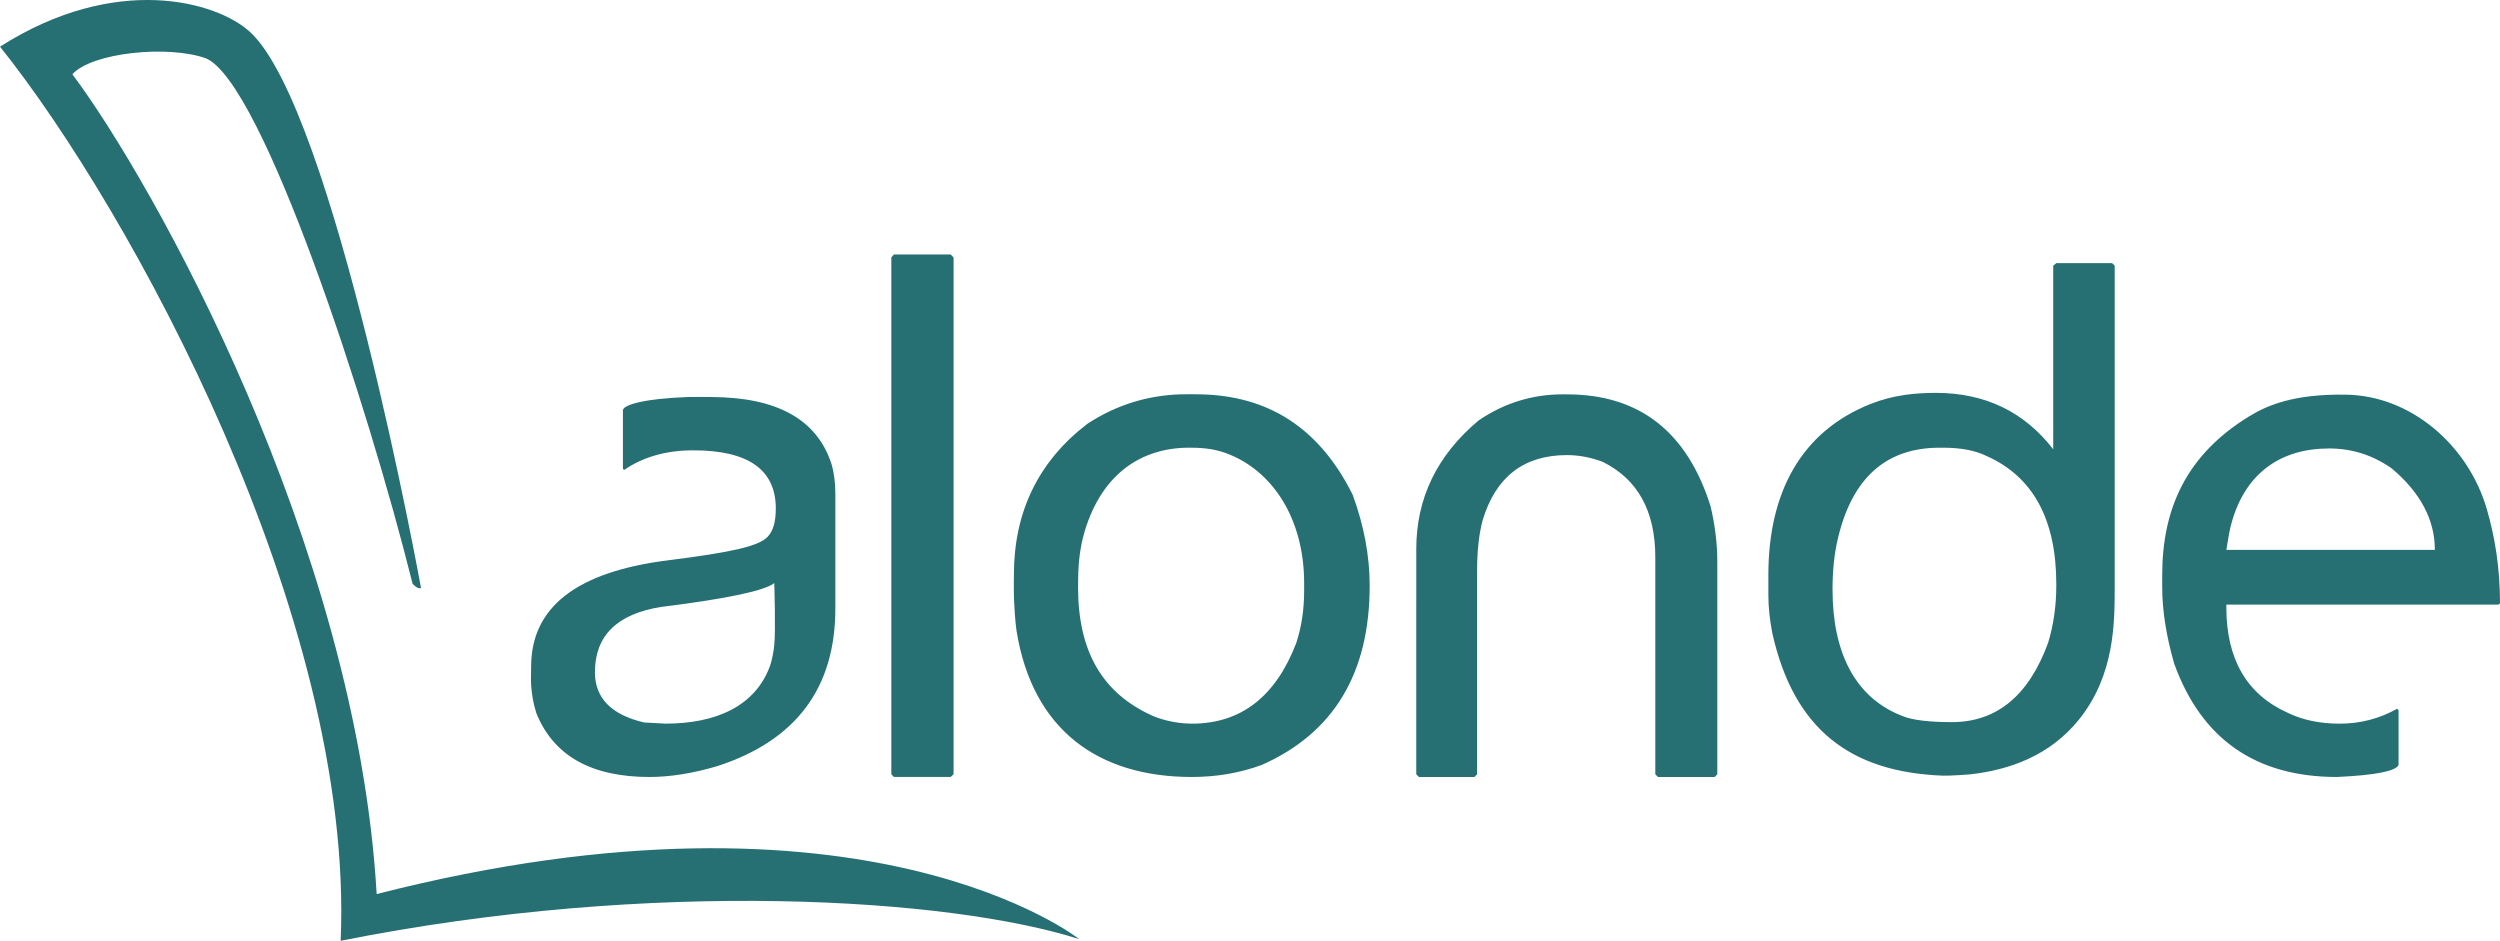
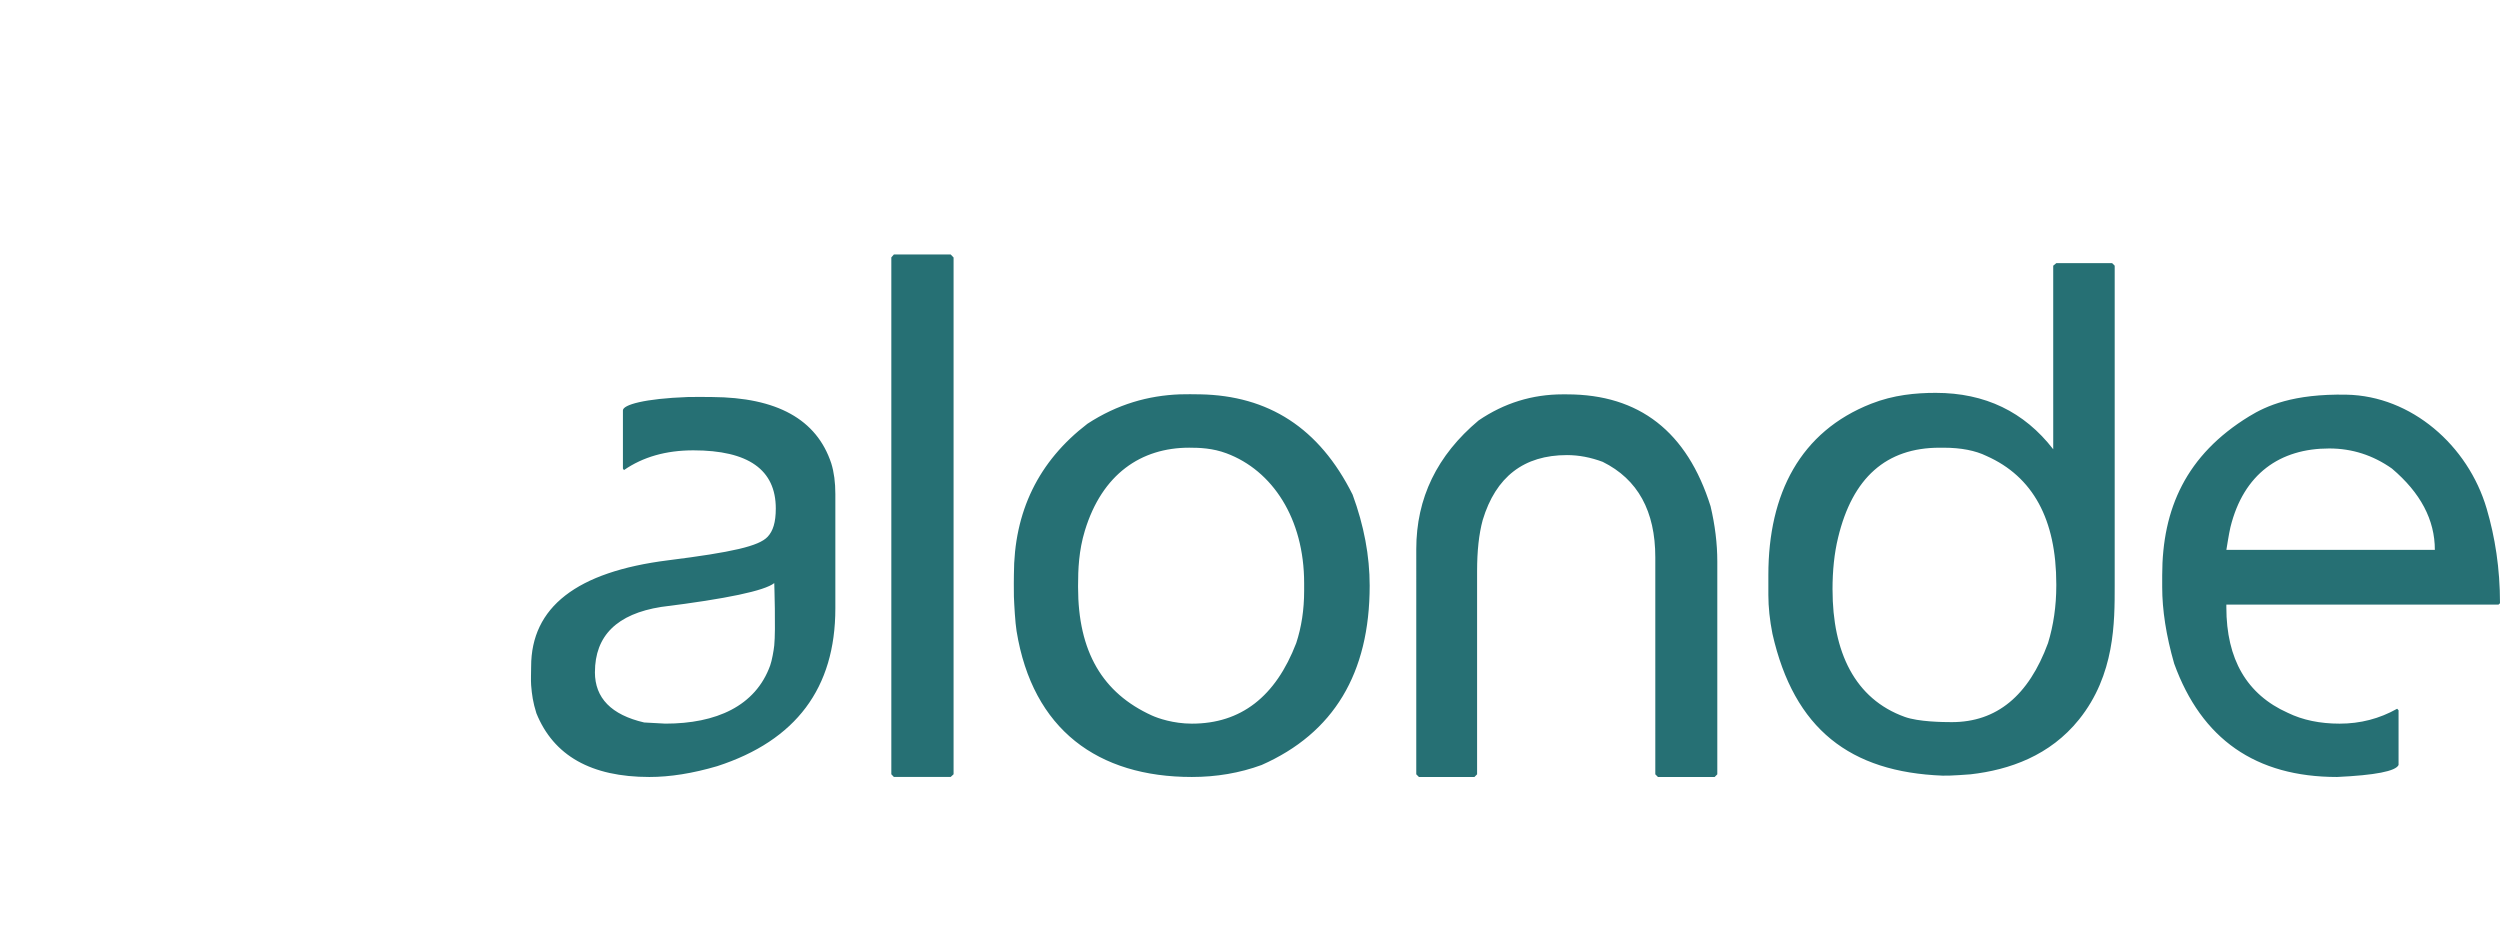
<svg xmlns="http://www.w3.org/2000/svg" id="Layer_1" viewBox="0 0 1429.83 538.07">
  <defs>
    <style>.cls-1{fill:#267074;stroke-width:0}</style>
  </defs>
  <path d="M1273.33 314.5h119.24c0-17.25-8.22-32.67-24.54-46.51-10.83-7.64-22.78-11.5-35.88-11.5-28.1 0-48.94 14.44-56.49 45-.79 3.21-2.33 13.02-2.33 13.02Zm68.72-88.77c37.04.7 69.47 28.93 80.14 65.12 4.79 16.25 7.64 34.2 7.64 54.16l-.87.8h-155.64v1.53c0 29.71 11.71 49.87 35.15 60.35 8.52 4.15 18.42 6.19 29.63 6.19 11.87 0 22.78-2.84 32.91-8.53l.8.88v31.3c-1.68 3.56-13.39 5.83-35.16 6.85-46.51 0-77.53-21.62-93.18-64.87-4.59-16.03-6.84-30.65-6.84-43.68v-6.84c0-38.08 13.76-68.81 49.71-90.85 9.82-6.02 25.15-12.99 55.71-12.42ZM1048.09 337.3c0 35.46 12.63 62.42 41.34 72.73 7.84 2.81 21.69 2.98 26.86 2.98 25.64 0 43.96-15.07 55.04-45.21 3.13-10.2 4.73-21.18 4.73-32.83v-.88c0-37.04-13.33-61.5-39.9-73.3-6.4-3.13-14.63-4.73-24.54-4.73h-2.33c-30.43 0-49.79 17.11-58.02 51.39-2.19 8.96-3.2 18.93-3.2 29.85m127.98-186.79h31.96l1.45 1.45v183.02c0 20.76.17 50.96-20.45 76.58-16.53 20.54-39.59 28.75-62.02 31.3 0 0-11.59.93-15.89.76-52.88-2.03-85.01-26.53-97.38-81.12-1.54-7.79-2.34-15.23-2.34-22.21v-11.5c0-46.53 18.34-82 58.83-97.9 12.77-5.02 25.4-6.2 36.9-6.2 28.19 0 50.59 10.79 67.19 32.26V151.96l1.76-1.45Zm-282.18 75.04h2.34c41.34 0 68.72 21.34 82.12 64 2.54 10.79 3.85 21.32 3.85 31.59v121.72l-1.53 1.54h-32.4l-1.53-1.54V318.75c0-26.42-9.97-44.62-30.07-54.6-6.84-2.55-13.62-3.87-20.45-3.87-24.61 0-40.7 12.38-48.19 37.14-2.19 8.07-3.21 17.82-3.21 29.18v116.25l-1.53 1.54h-31.73l-1.53-1.54V314.08c0-29.2 11.87-53.67 35.66-73.62 14.64-9.96 30.65-14.92 48.19-14.92M616.58 334.97v.87c0 36.97 14.04 60.55 42.23 73.38 3.43 1.56 12.24 4.66 22.85 4.66 28.03 0 47.9-15.37 59.7-46.09 2.98-9.09 4.52-19 4.52-29.85v-4.44c0-36.97-18.14-64.43-44.41-74.23-7.96-2.97-15.37-3.22-21.34-3.22-27.43 0-49.81 15.01-59.68 47.52-3.45 11.36-3.87 22.01-3.87 31.39m69.74-109.43c39.09.72 68.21 19.15 87.28 57.37 6.49 17.63 9.76 35.01 9.76 52.06 0 50.16-20.61 84.37-61.81 102.57-12.51 4.59-25.85 6.85-39.9 6.85-53.65 0-91.06-27-100.24-83.43-.8-4.9-1.34-14.85-1.53-19.81-.12-3.09 0-12.37 0-12.37 0-36.1 14.05-64.94 42.07-86.41 17.19-11.21 34.81-16.13 52.86-16.82 3.22-.12 8.51-.06 11.5 0Zm-175.08-80h32.47l1.67 1.75v295.55l-1.67 1.54h-32.47l-1.46-1.54V147.21l1.46-1.67ZM340.25 384.45c0 14.78 9.38 24.39 28.16 28.76l12.16.66c28.97 0 51.5-9.96 59.92-33.27 1-2.76 2.03-8.58 2.33-11.5.89-8.86 0-35.61 0-35.61-5.55 4.38-27.09 8.96-64.65 13.63-25.26 3.99-37.91 16.45-37.91 37.34m66.97-157.39c37.06.23 59.84 12.68 68.2 37.93 1.6 5.17 2.33 11 2.33 17.54v65.45c0 45.5-22.49 75.57-67.56 90.2-14.12 4.15-27 6.19-38.79 6.19-33.27 0-54.81-12.17-64.64-36.47-1.97-6.26-2.56-10.62-3-16.03-.21-2.65 0-7.97 0-10.62 0-34.01 26.07-54.24 78.27-60.8 36.99-4.65 51.96-8.11 56.99-13.46 3.08-3.27 4.67-8.23 4.67-16.16 0-22.21-15.72-33.28-47.17-33.28-15.65 0-28.82 3.79-39.68 11.3l-.58-.88v-33.27c0-3.2 12.25-6.73 37.04-7.64 3.48-.13 10.43-.02 13.91 0Z" class="cls-1" />
-   <path d="M617.24 537.12c-73.28-23.46-243.64-34.76-422.4.95C202.84 353.05 74.05 119.2 0 26.68 66.36-15.58 124.02.86 142.98 18.27c48.01 44.04 97.8 317.93 97.8 317.93s-1.25 1.42-4.8-2.3C210.29 230.74 150.14 47.21 117.84 33.39c-21.59-7.79-65.29-3.36-76.45 9.09 45.76 61 162.45 268.9 174.04 468.86 279.46-71.45 401.82 25.79 401.82 25.79" class="cls-1" />
</svg>